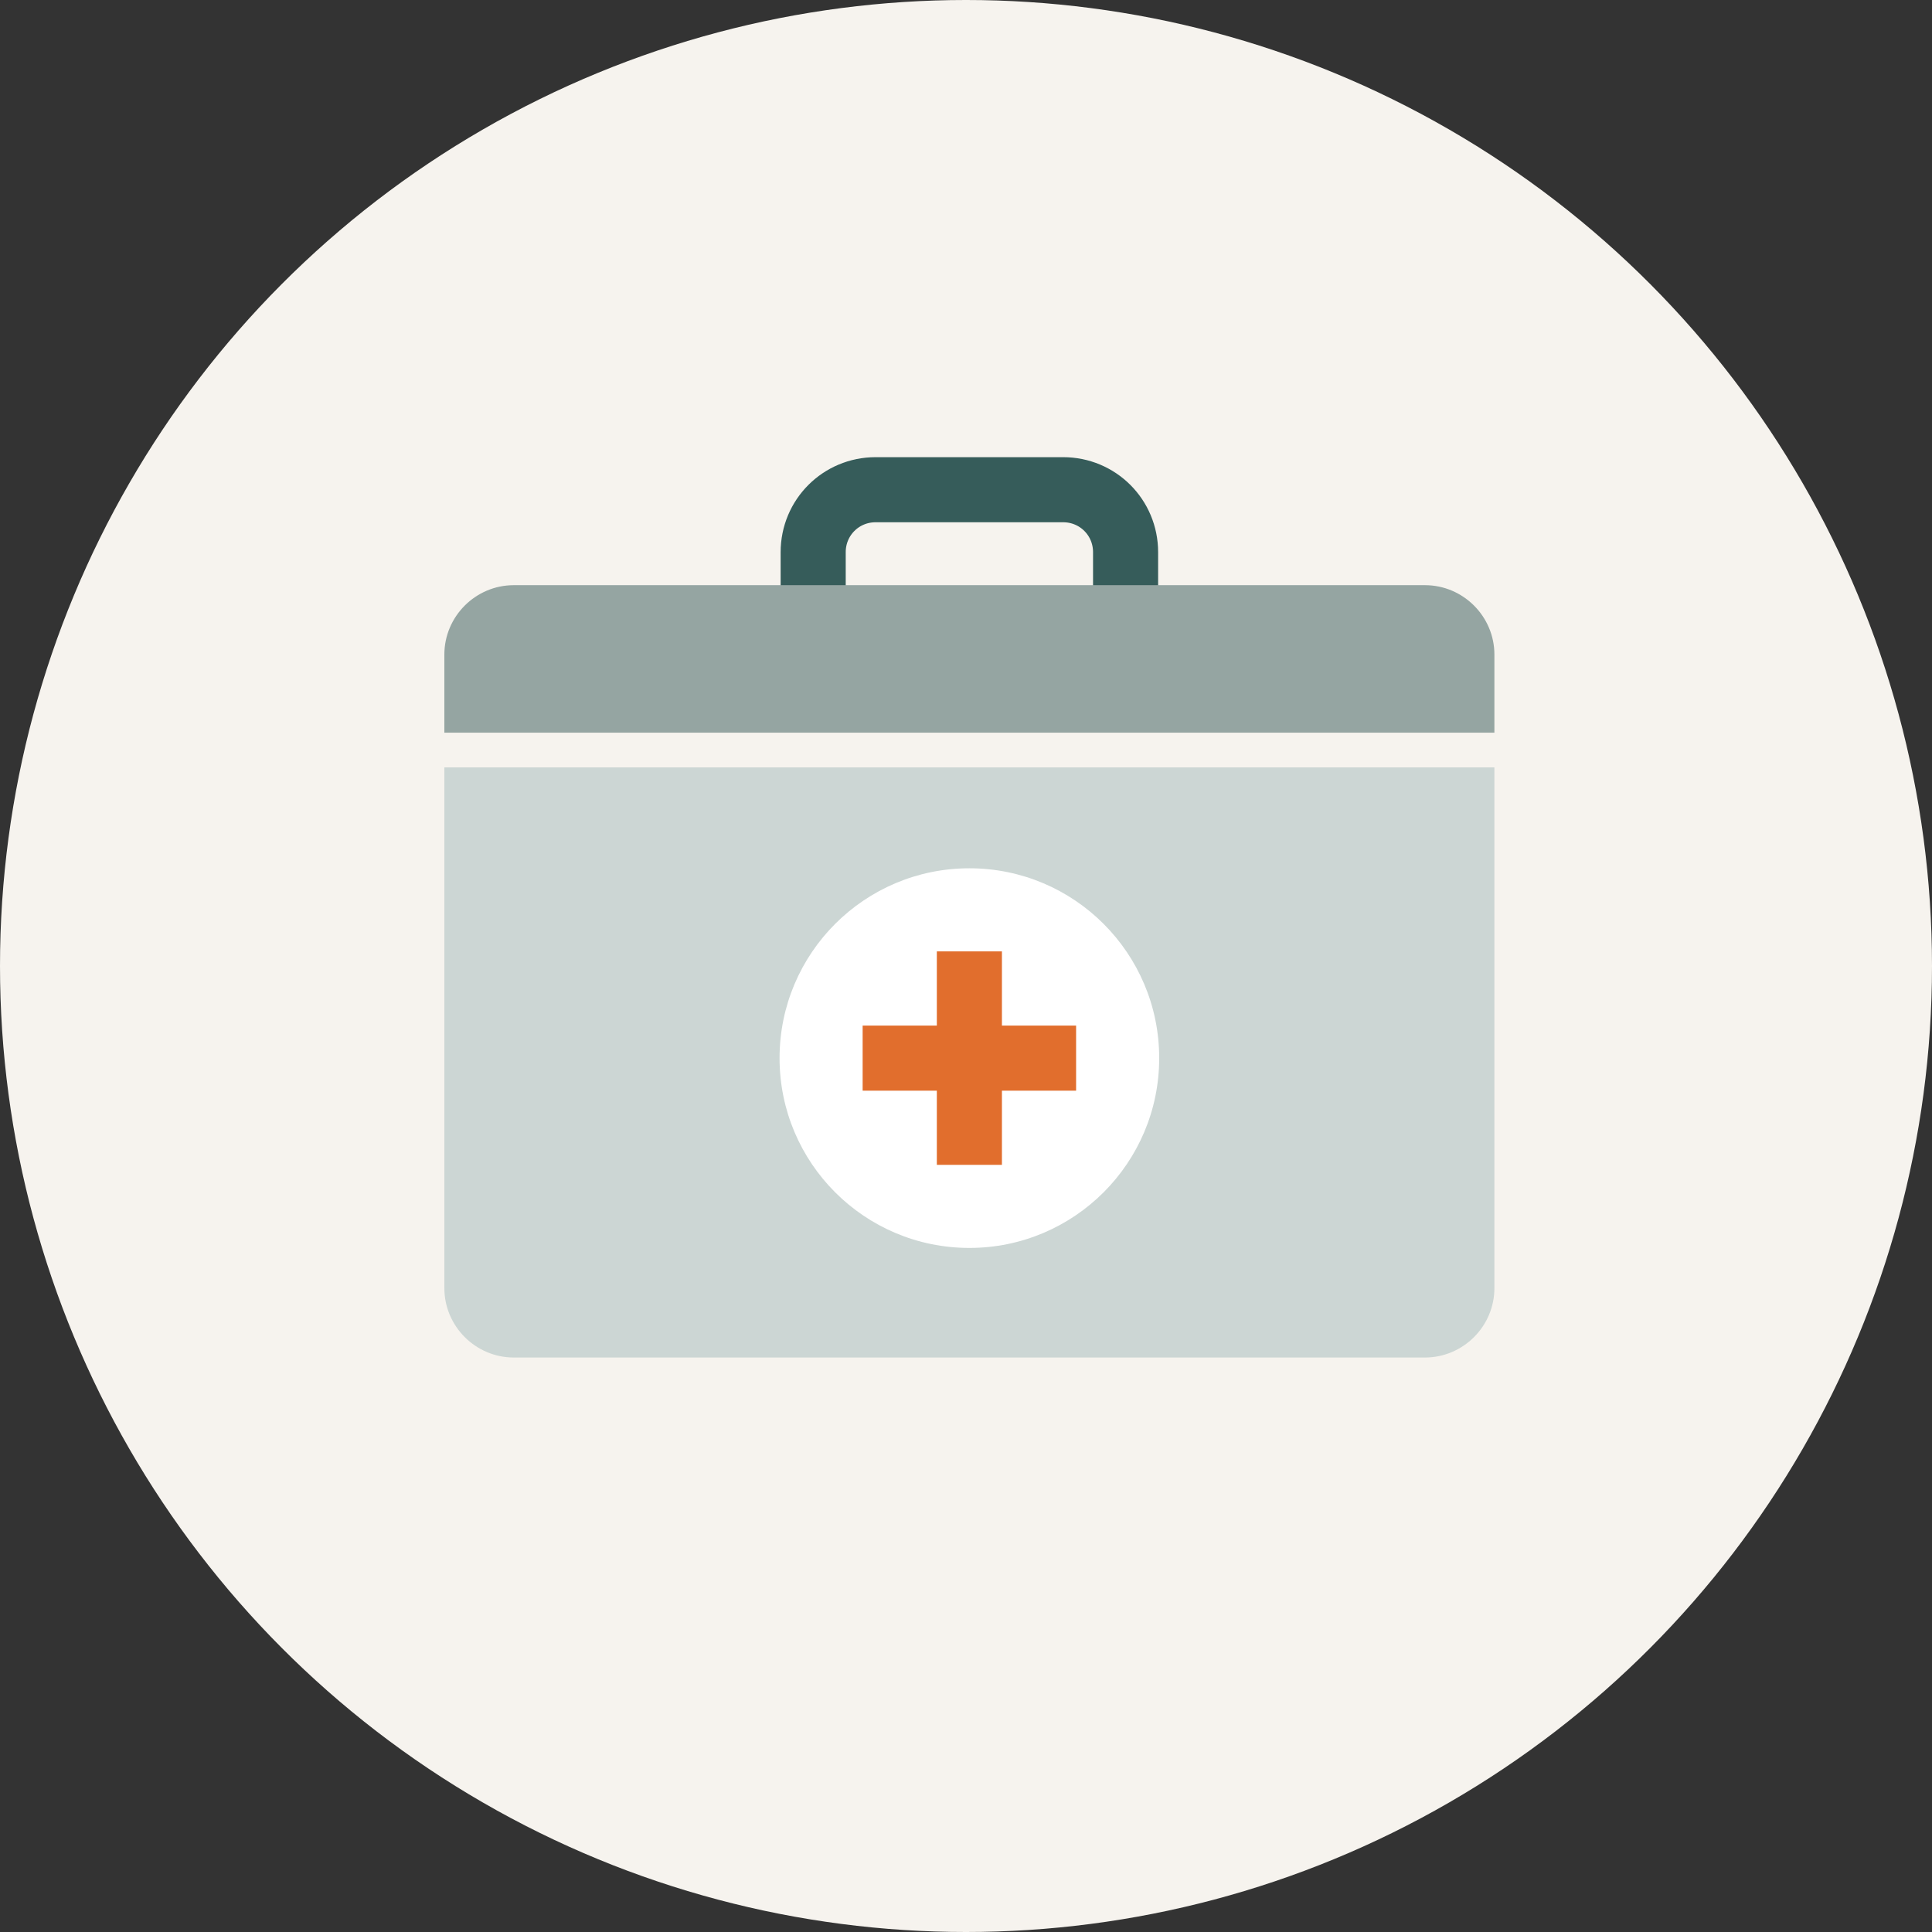
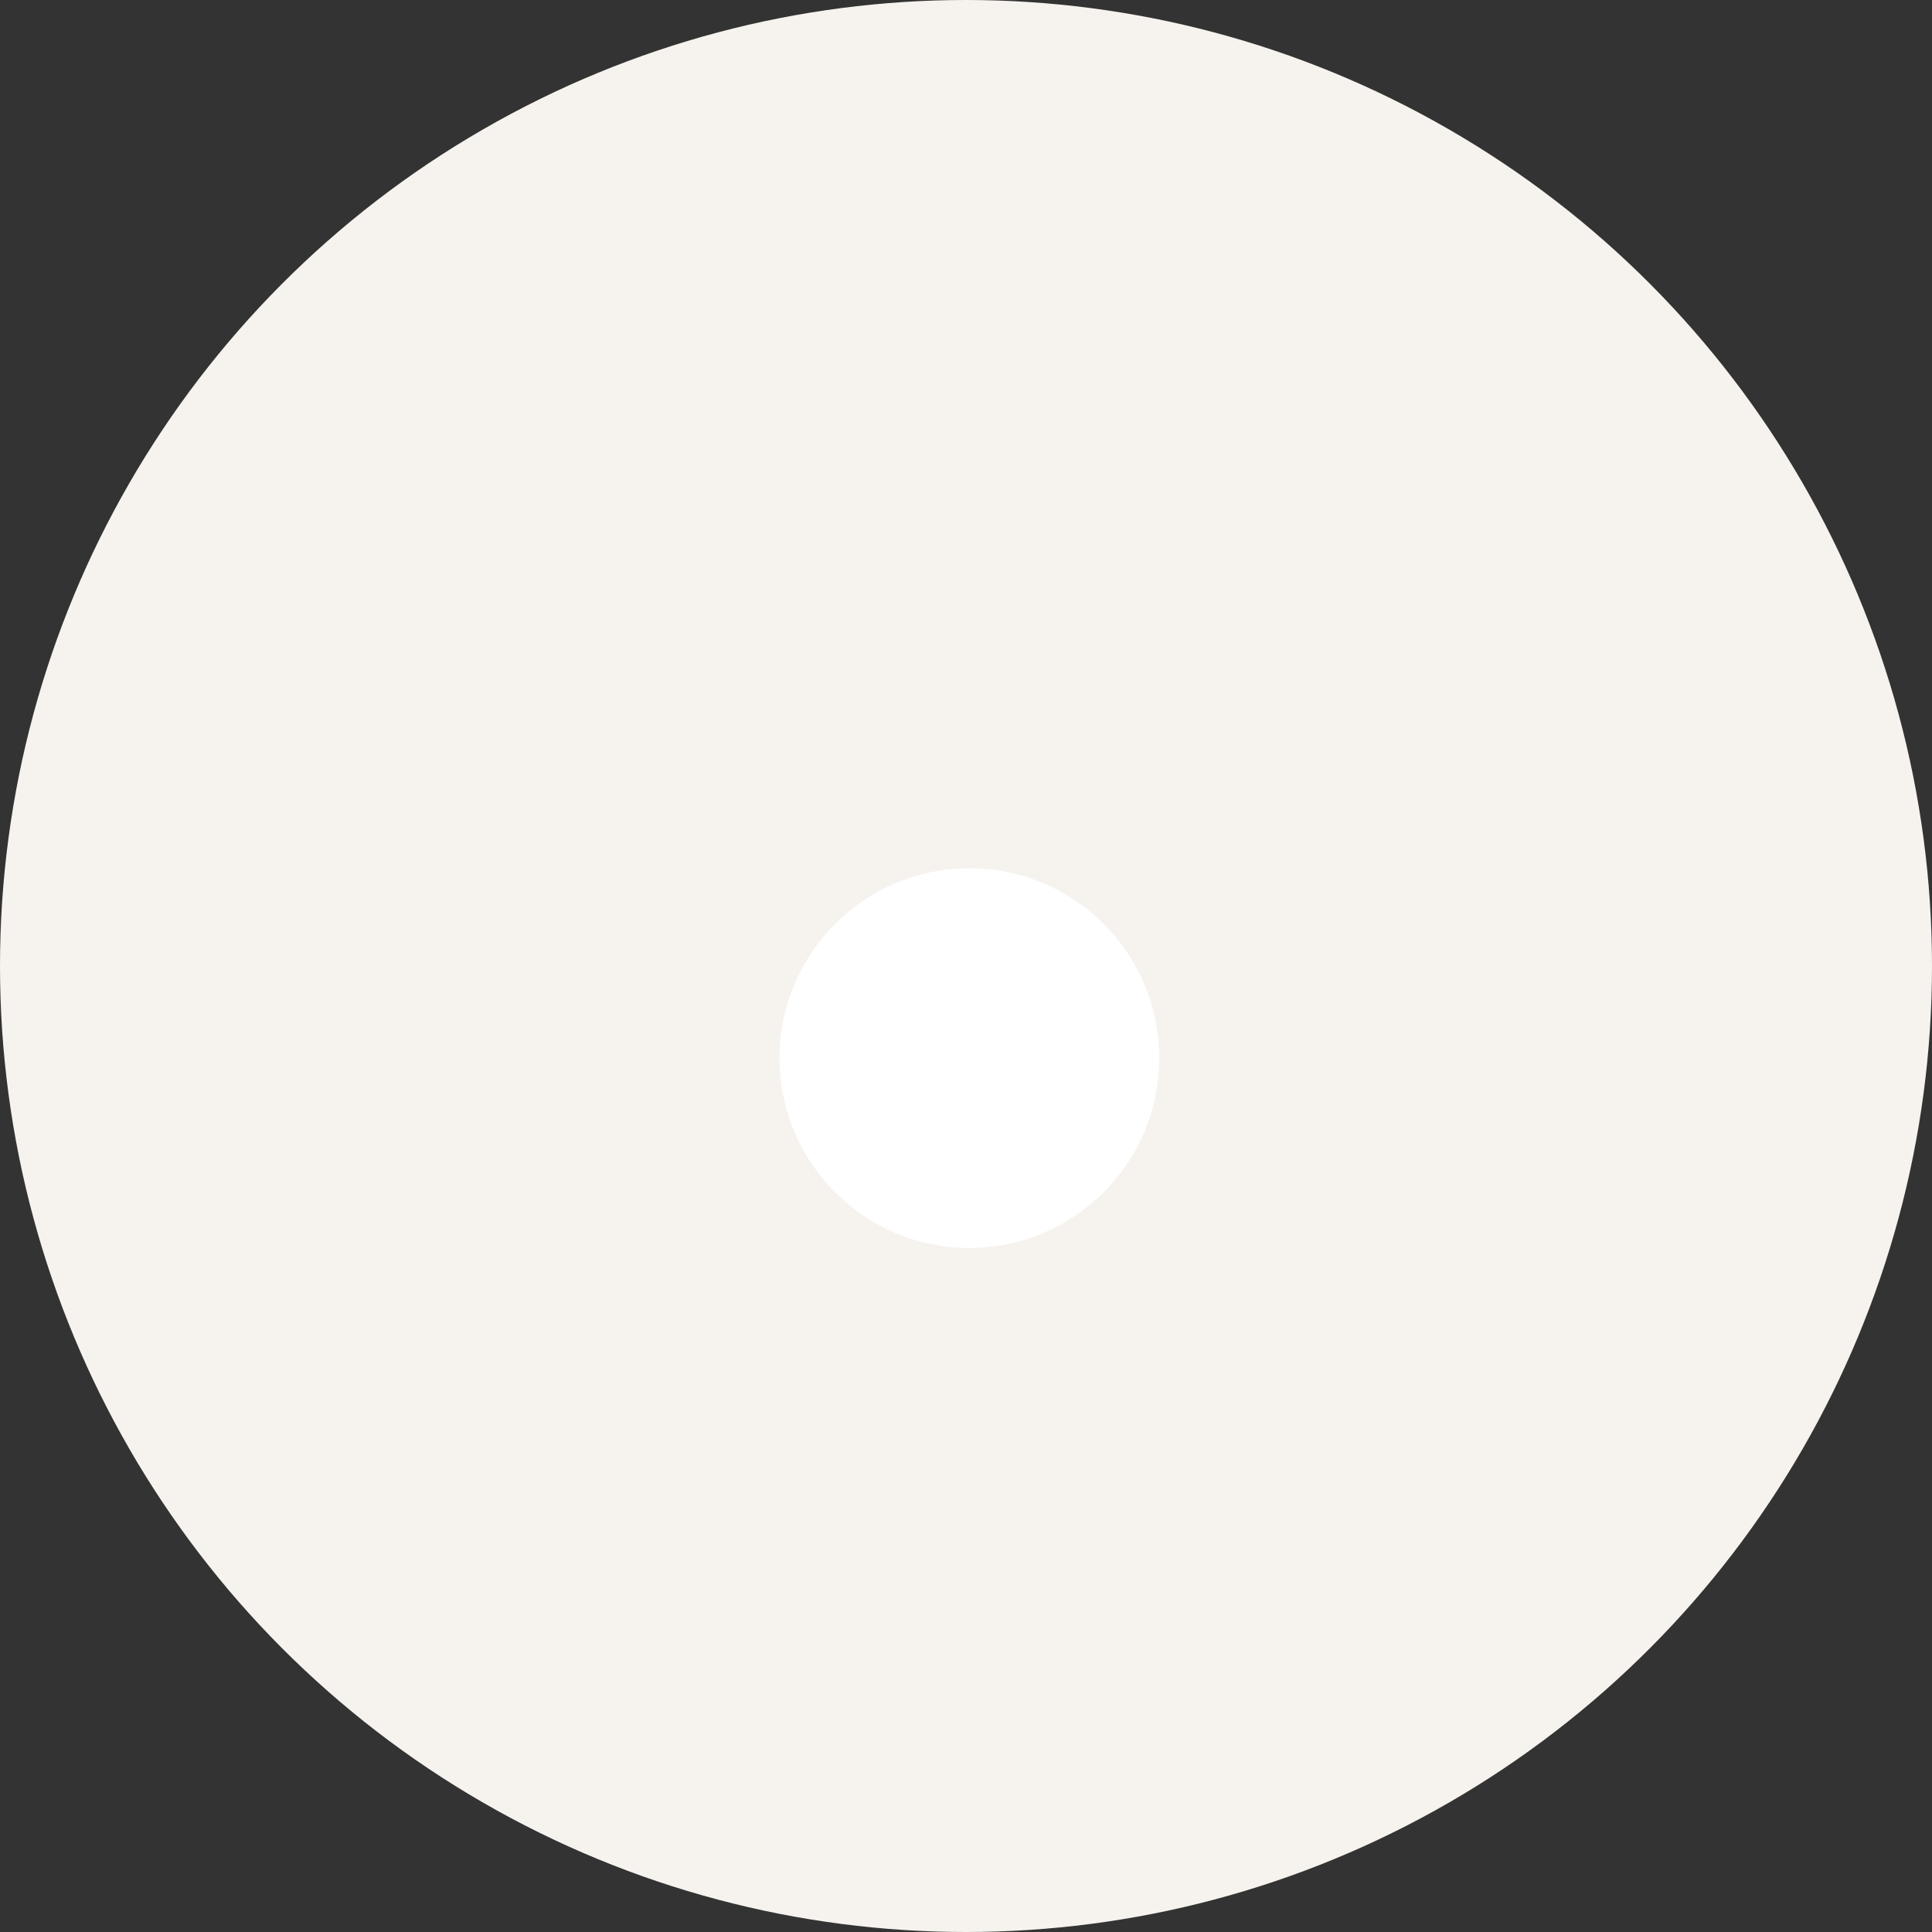
<svg xmlns="http://www.w3.org/2000/svg" width="80" height="80" viewBox="0 0 80 80" fill="none">
  <rect x="0" y="0" width="80" height="80" fill="#333333" stroke="none" />
  <circle cx="40" cy="40" r="40" fill="#F6F3EE" />
-   <path d="M46.608 24.59V22.865C46.608 21.428 45.458 20.278 44.021 20.278H36.259C34.822 20.278 33.672 21.428 33.672 22.865V24.59" stroke="#365C5A" stroke-width="2.695" stroke-miterlimit="10" />
-   <path d="M18.4 31.777V53.337C18.4 54.918 19.694 56.212 21.275 56.212H59.005C60.586 56.212 61.88 54.918 61.88 53.337V31.777H18.4Z" fill="#CCD6D4" />
-   <path d="M61.88 27.105C61.88 25.524 60.586 24.231 59.005 24.231H21.275C19.694 24.231 18.4 25.524 18.4 27.105V30.339H61.88V27.105Z" fill="#95A5A2" />
  <path d="M40.14 51.674C44.481 51.674 48 48.155 48 43.814C48 39.473 44.481 35.954 40.14 35.954C35.799 35.954 32.28 39.473 32.28 43.814C32.28 48.155 35.799 51.674 40.14 51.674Z" fill="white" />
-   <path d="M40.14 39.395V48.234" stroke="#E16E2D" stroke-width="2.695" stroke-miterlimit="10" />
-   <path d="M44.559 43.815H35.72" stroke="#E16E2D" stroke-width="2.695" stroke-miterlimit="10" />
</svg>